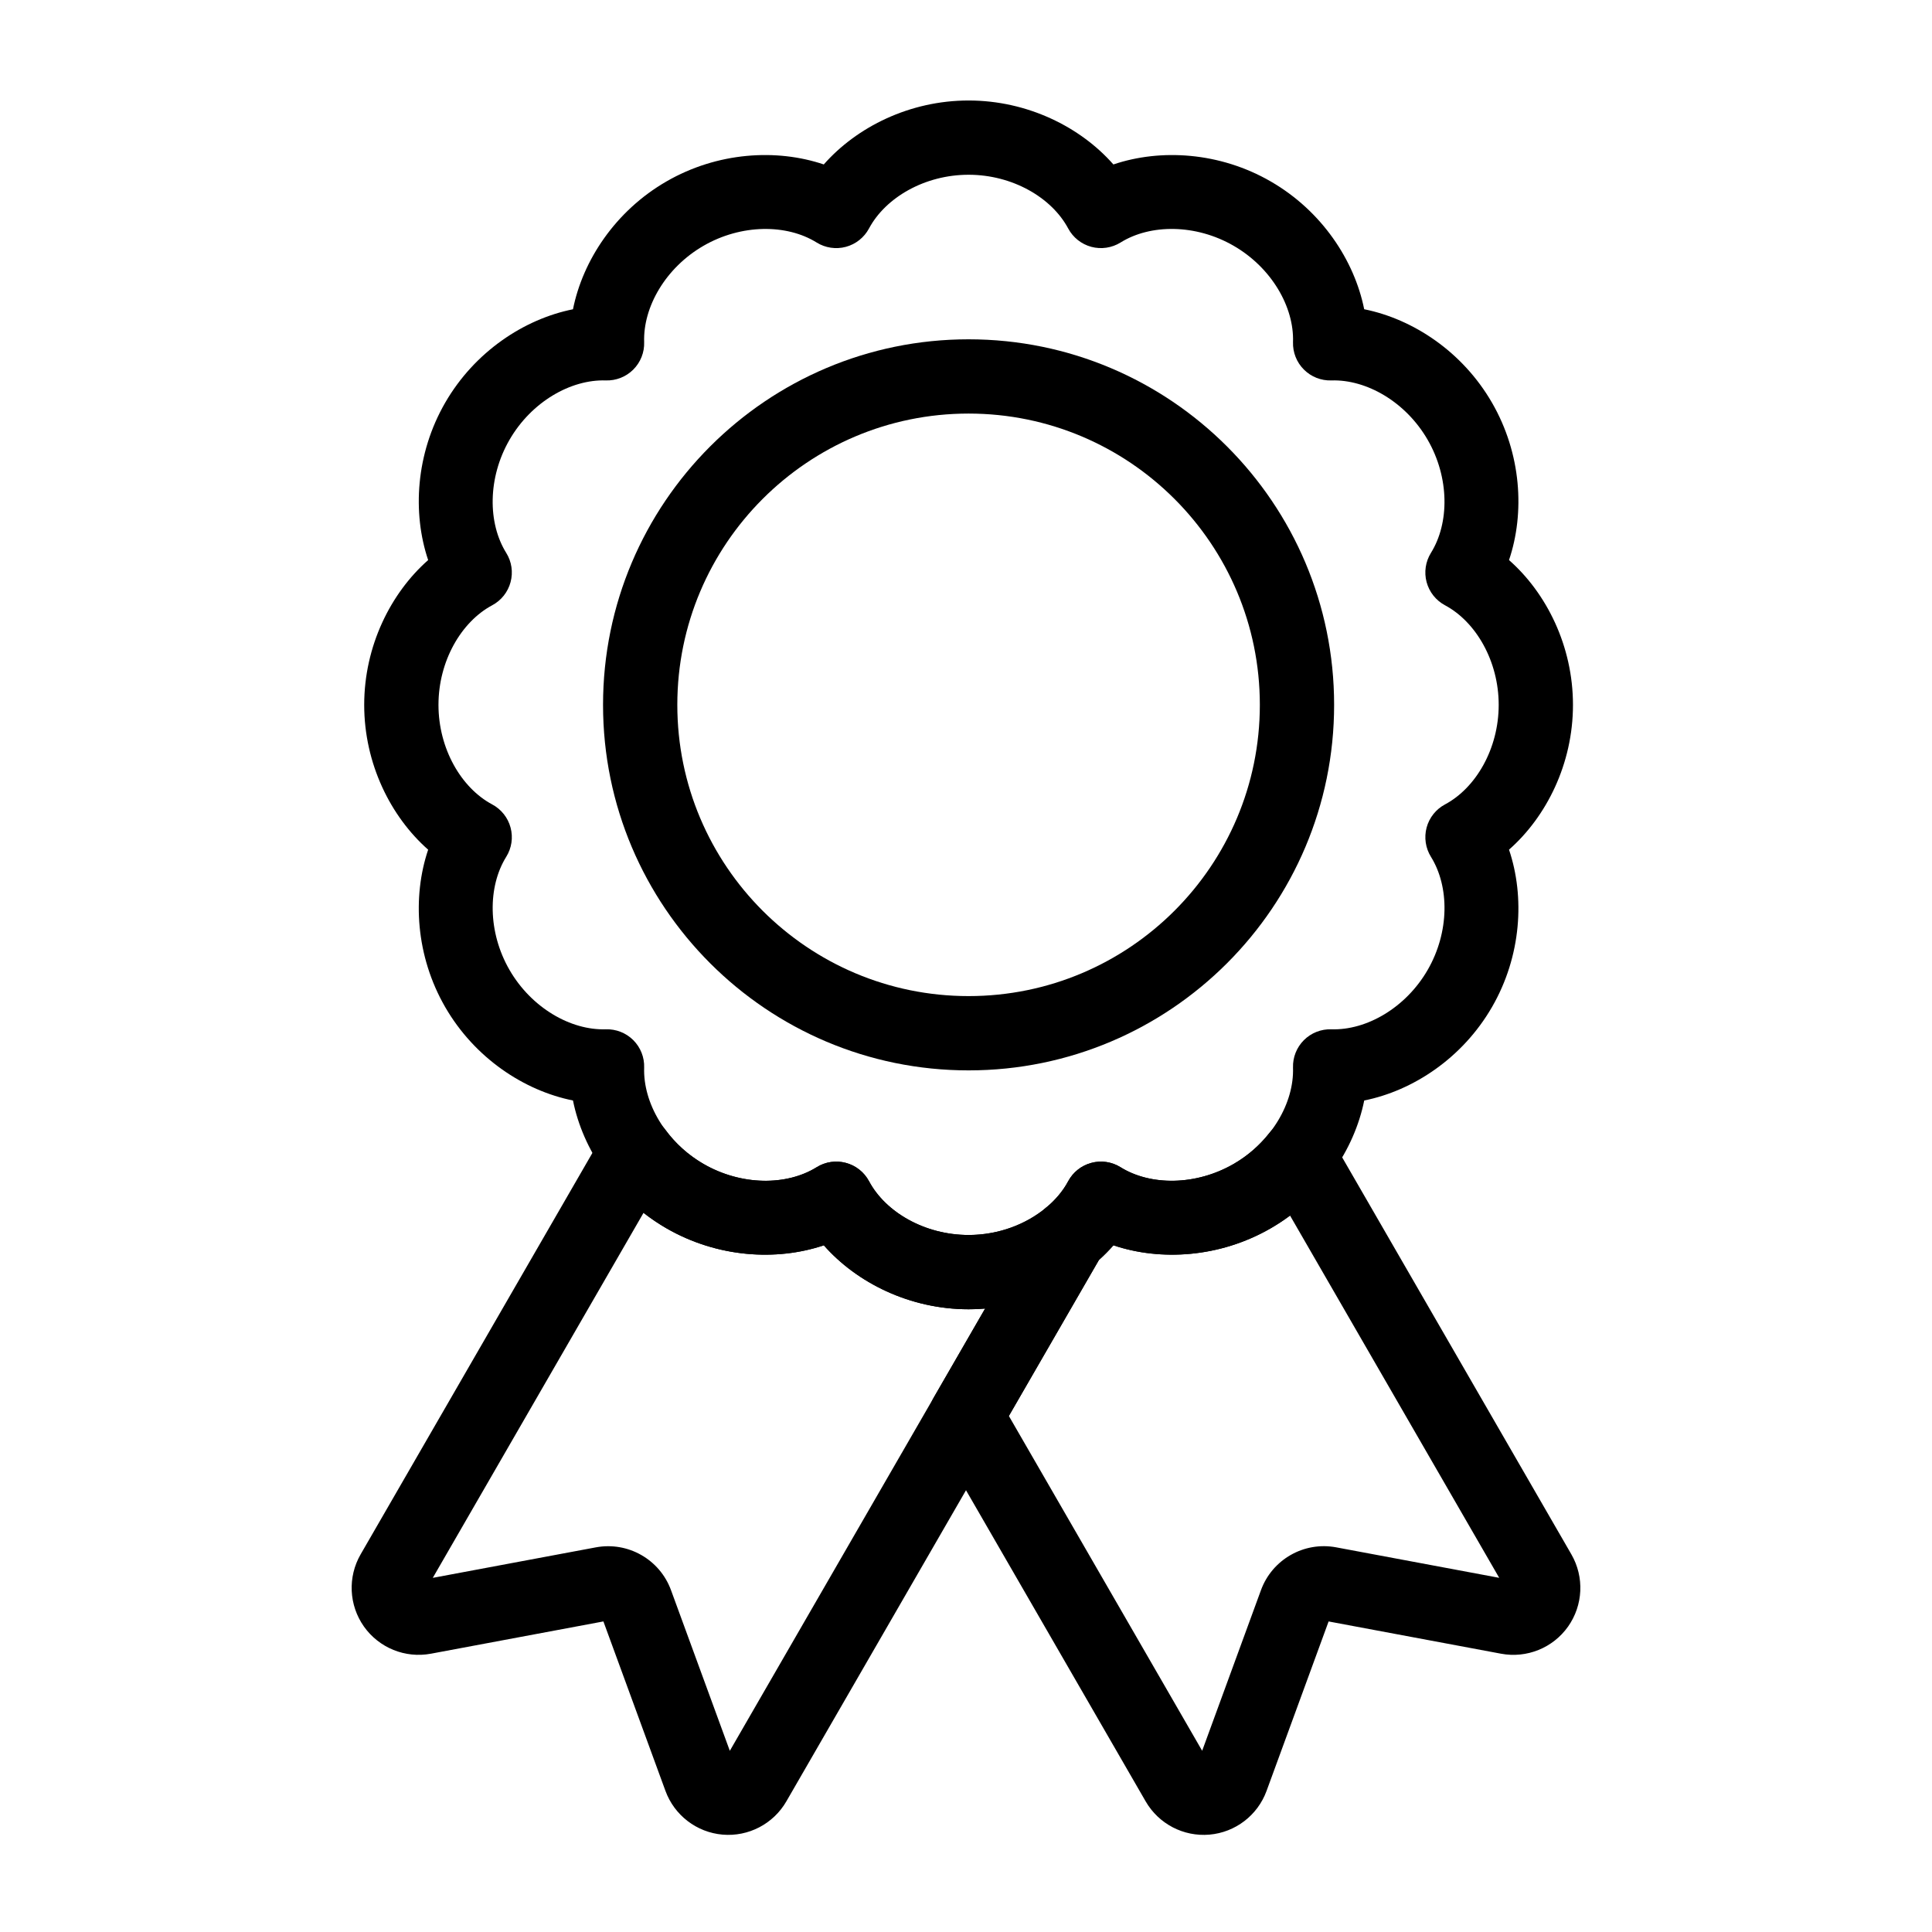
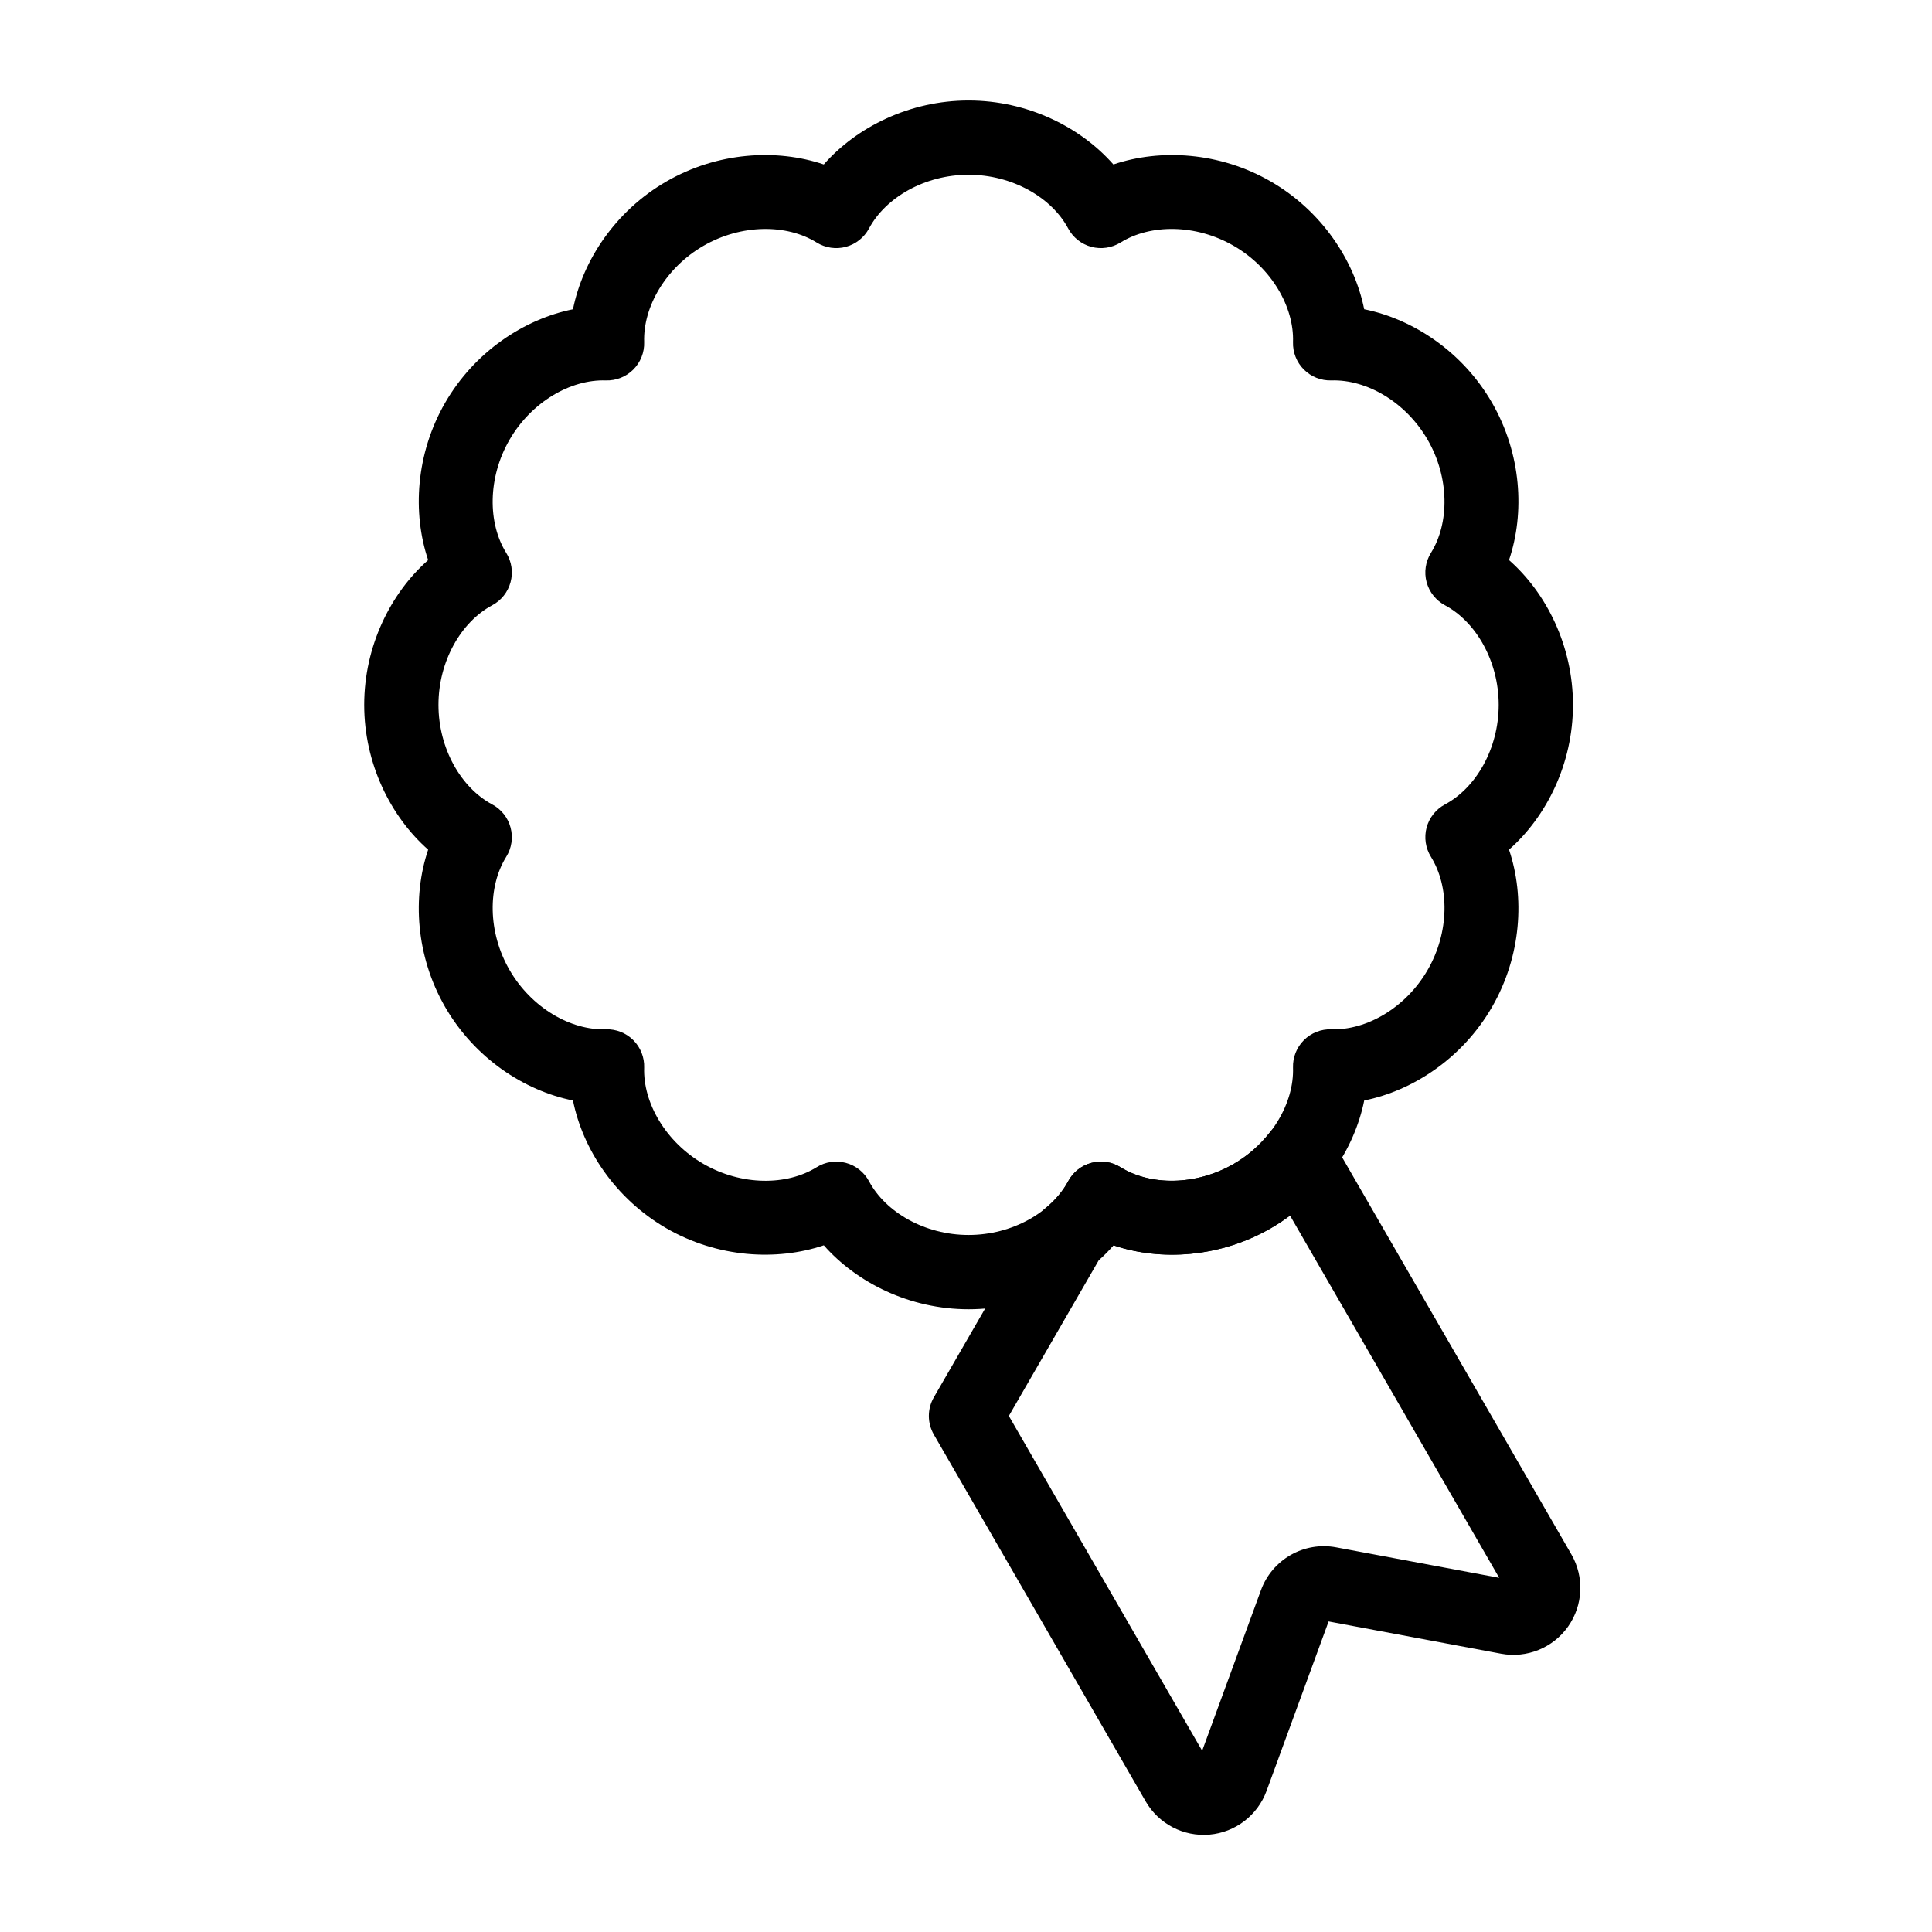
<svg xmlns="http://www.w3.org/2000/svg" fill="#000000" width="800px" height="800px" version="1.1" viewBox="144 144 512 512">
  <g fill-rule="evenodd">
-     <path d="m400.68 233.92c-53.457 0-96.867 43.406-96.867 96.875 0 53.457 43.406 96.867 96.867 96.867 53.465 0 96.875-43.406 96.875-96.867 0-53.465-43.406-96.875-96.875-96.875zm0 19.68c42.602 0 77.191 34.59 77.191 77.191 0 42.602-34.59 77.184-77.191 77.184-42.602 0-77.184-34.582-77.184-77.184 0-42.602 34.582-77.191 77.184-77.191z" />
    <path d="m362.31 187.58c-12.508-4.227-28.191-3.297-41.707 4.512-13.516 7.801-22.16 20.914-24.758 33.867-12.949 2.598-26.055 11.242-33.867 24.758-7.801 13.516-8.73 29.199-4.512 41.707-9.91 8.723-16.949 22.766-16.949 38.375s7.039 29.645 16.949 38.375c-4.219 12.508-3.289 28.191 4.512 41.707 7.809 13.516 20.914 22.16 33.867 24.758 2.598 12.949 11.242 26.055 24.758 33.867 13.516 7.801 29.199 8.73 41.715 4.512 8.723 9.91 22.766 16.949 38.367 16.949 15.609 0 29.652-7.039 38.375-16.949 12.508 4.219 28.191 3.289 41.707-4.512 13.516-7.809 22.16-20.914 24.766-33.867 12.941-2.598 26.055-11.242 33.859-24.758 7.809-13.516 8.738-29.199 4.512-41.715 9.918-8.723 16.949-22.758 16.949-38.367s-7.031-29.652-16.949-38.375c4.227-12.508 3.297-28.191-4.512-41.707-7.801-13.516-20.914-22.16-33.867-24.766-2.598-12.941-11.242-26.055-24.758-33.859-13.516-7.809-29.199-8.738-41.707-4.512-8.723-9.918-22.766-16.949-38.375-16.949-15.602 0-29.645 7.031-38.375 16.949zm-1.891 20.688c2.305 1.434 5.117 1.852 7.746 1.148 2.629-0.707 4.848-2.473 6.133-4.871 4.394-8.219 14.801-14.234 26.387-14.234 11.594 0 22.004 6.016 26.395 14.234 1.281 2.402 3.504 4.164 6.133 4.871 2.629 0.699 5.434 0.285 7.746-1.148 7.91-4.93 19.934-4.93 29.969 0.867 10.035 5.793 16.051 16.207 15.734 25.52-0.086 2.723 0.953 5.359 2.883 7.281 1.922 1.93 4.559 2.969 7.281 2.883 9.312-0.309 19.727 5.699 25.52 15.734 5.793 10.035 5.793 22.059 0.867 29.969-1.434 2.312-1.852 5.117-1.148 7.746 0.707 2.629 2.473 4.848 4.871 6.133 8.219 4.394 14.234 14.809 14.234 26.395 0 11.586-6.016 22.004-14.234 26.387-2.402 1.281-4.164 3.504-4.871 6.133-0.699 2.629-0.285 5.441 1.148 7.746 4.93 7.918 4.93 19.941-0.867 29.977-5.793 10.035-16.207 16.043-25.52 15.734-2.723-0.086-5.359 0.953-7.281 2.875-1.93 1.93-2.969 4.566-2.883 7.289 0.316 9.312-5.699 19.727-15.734 25.52-10.035 5.793-22.059 5.793-29.969 0.867-2.312-1.441-5.117-1.859-7.746-1.148-2.629 0.699-4.848 2.465-6.133 4.863-4.394 8.227-14.801 14.242-26.395 14.242-11.586 0-21.996-6.016-26.387-14.242-1.281-2.402-3.504-4.164-6.133-4.863-2.629-0.707-5.441-0.293-7.746 1.148-7.91 4.93-19.941 4.93-29.977-0.867-10.035-5.793-16.043-16.207-15.734-25.52 0.094-2.723-0.953-5.359-2.875-7.289-1.93-1.922-4.566-2.961-7.289-2.875-9.312 0.309-19.727-5.699-25.52-15.734-5.793-10.035-5.793-22.059-0.867-29.977 1.441-2.305 1.859-5.117 1.148-7.746-0.699-2.629-2.465-4.848-4.863-6.133-8.227-4.383-14.242-14.801-14.242-26.387 0-11.586 6.016-22.004 14.242-26.395 2.402-1.281 4.164-3.504 4.863-6.133 0.707-2.629 0.293-5.434-1.148-7.746-4.93-7.91-4.93-19.934 0.867-29.969 5.793-10.035 16.207-16.043 25.52-15.734 2.723 0.086 5.359-0.953 7.289-2.883 1.922-1.922 2.969-4.559 2.875-7.281-0.309-9.312 5.699-19.727 15.734-25.52 10.035-5.793 22.066-5.793 29.977-0.867z" />
    <path d="m496.09 573.7 45.711 8.551c6.809 1.273 13.746-1.535 17.75-7.188 4-5.66 4.344-13.129 0.883-19.137l-63.805-110.51c-1.629-2.832-4.566-4.668-7.824-4.894-3.258-0.227-6.422 1.172-8.438 3.746-2.504 3.18-5.676 6.016-9.445 8.195-10.035 5.793-22.059 5.793-29.969 0.867-2.312-1.441-5.117-1.859-7.746-1.148-2.629 0.699-4.848 2.465-6.133 4.863-1.387 2.59-3.41 4.953-5.856 6.984-0.898 0.746-1.66 1.645-2.242 2.66l-27.504 47.633c-1.754 3.047-1.754 6.793 0 9.84l56.137 97.219c3.449 5.977 10.035 9.406 16.902 8.816 6.871-0.598 12.77-5.117 15.137-11.586l16.445-44.91zm45.211-11.562-43.195-8.078c-8.527-1.598-16.957 3.203-19.934 11.344l-15.586 42.57-51.23-88.734s23.836-41.281 23.836-41.281l-0.008 0.008c1.395-1.25 2.699-2.566 3.898-3.945 12.508 4.211 28.176 3.281 41.684-4.519 1.785-1.031 3.496-2.156 5.109-3.363l55.426 95.992z" />
-     <path d="m303.91 573.7 16.445 44.91c2.371 6.473 8.266 10.988 15.137 11.586 6.863 0.59 13.453-2.844 16.902-8.816l83.641-144.86c2.379-4.125 1.465-9.367-2.18-12.438-3.637-3.07-8.957-3.094-12.625-0.055-5.312 4.418-12.625 7.258-20.539 7.258-11.586 0-21.996-6.016-26.387-14.242-1.281-2.402-3.504-4.164-6.133-4.863-2.629-0.707-5.441-0.293-7.746 1.148-7.91 4.93-19.941 4.93-29.977-0.867-4.078-2.356-7.461-5.481-10.043-8.988-1.969-2.668-5.156-4.172-8.469-3.992-3.312 0.188-6.312 2.031-7.973 4.914l-64.395 111.53c-3.465 6.008-3.117 13.477 0.883 19.137 4.008 5.652 10.941 8.461 17.75 7.188l45.711-8.551zm-45.211-11.562 55.844-96.723c1.898 1.488 3.922 2.859 6.062 4.094 13.516 7.801 29.199 8.73 41.715 4.512 8.723 9.91 22.766 16.949 38.367 16.949 1.48 0 2.938-0.062 4.383-0.188l-67.66 117.2-15.586-42.57c-2.977-8.141-11.406-12.941-19.934-11.344l-43.195 8.078z" />
  </g>
</svg>